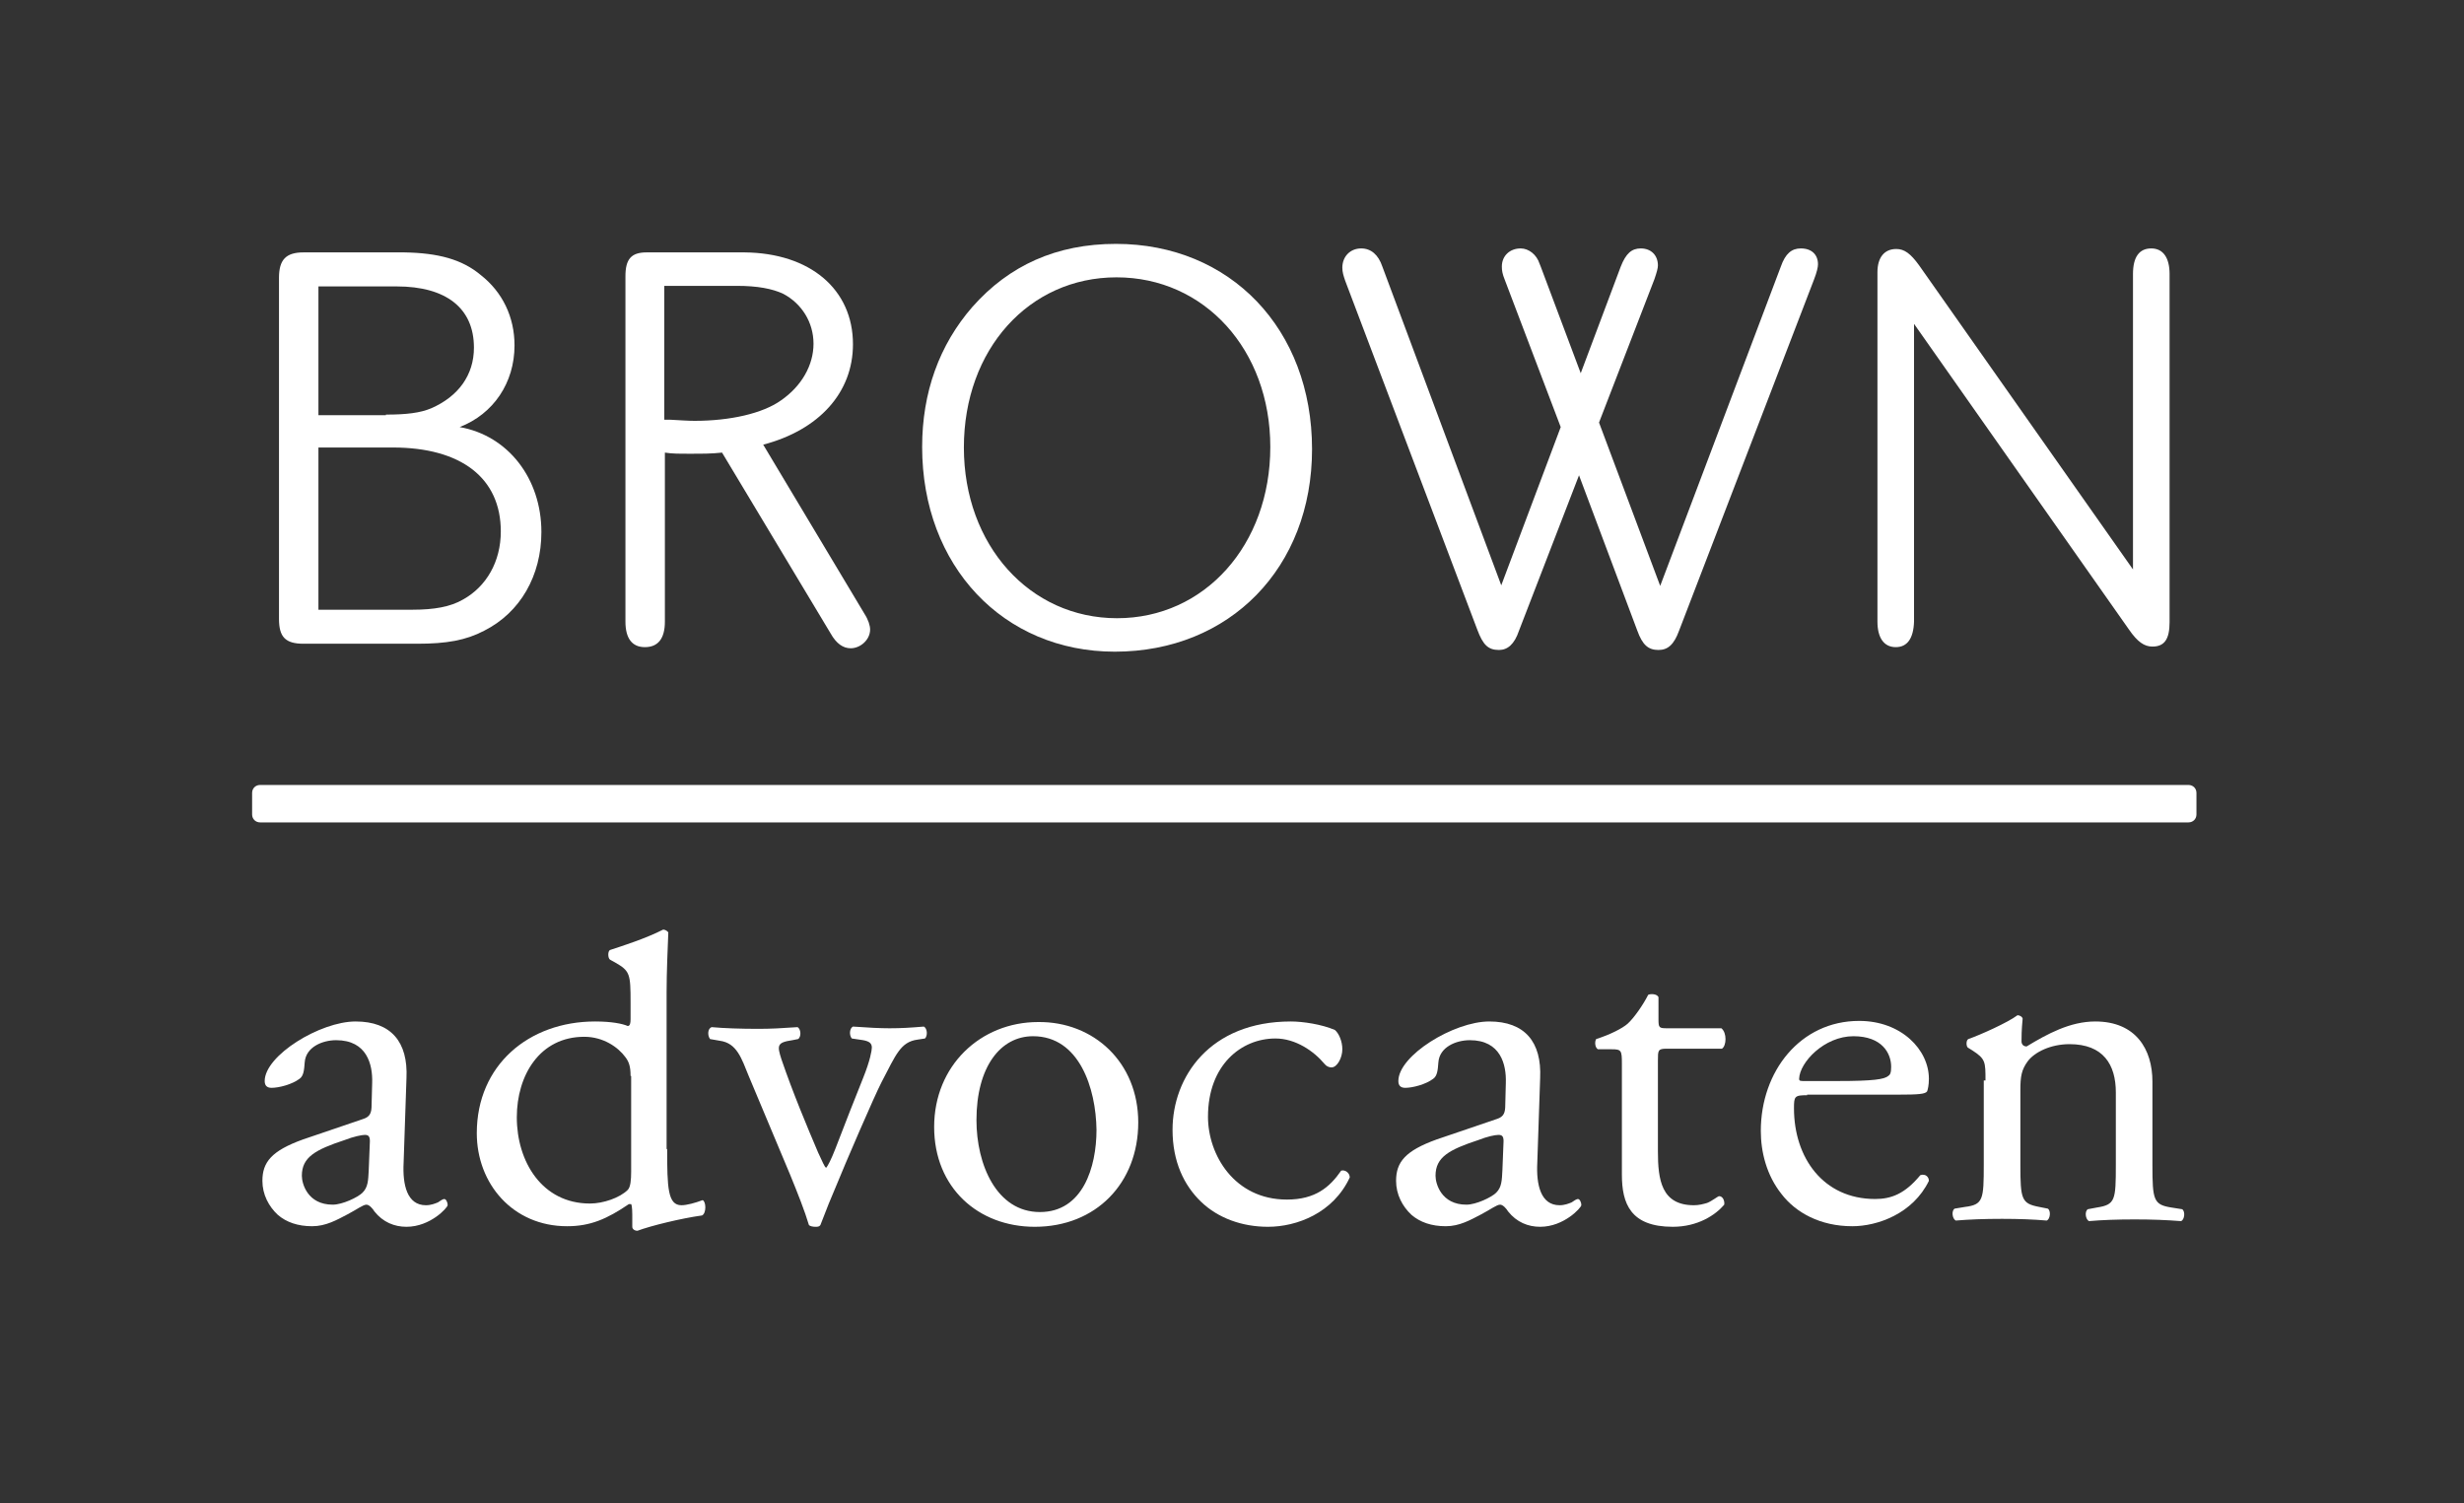
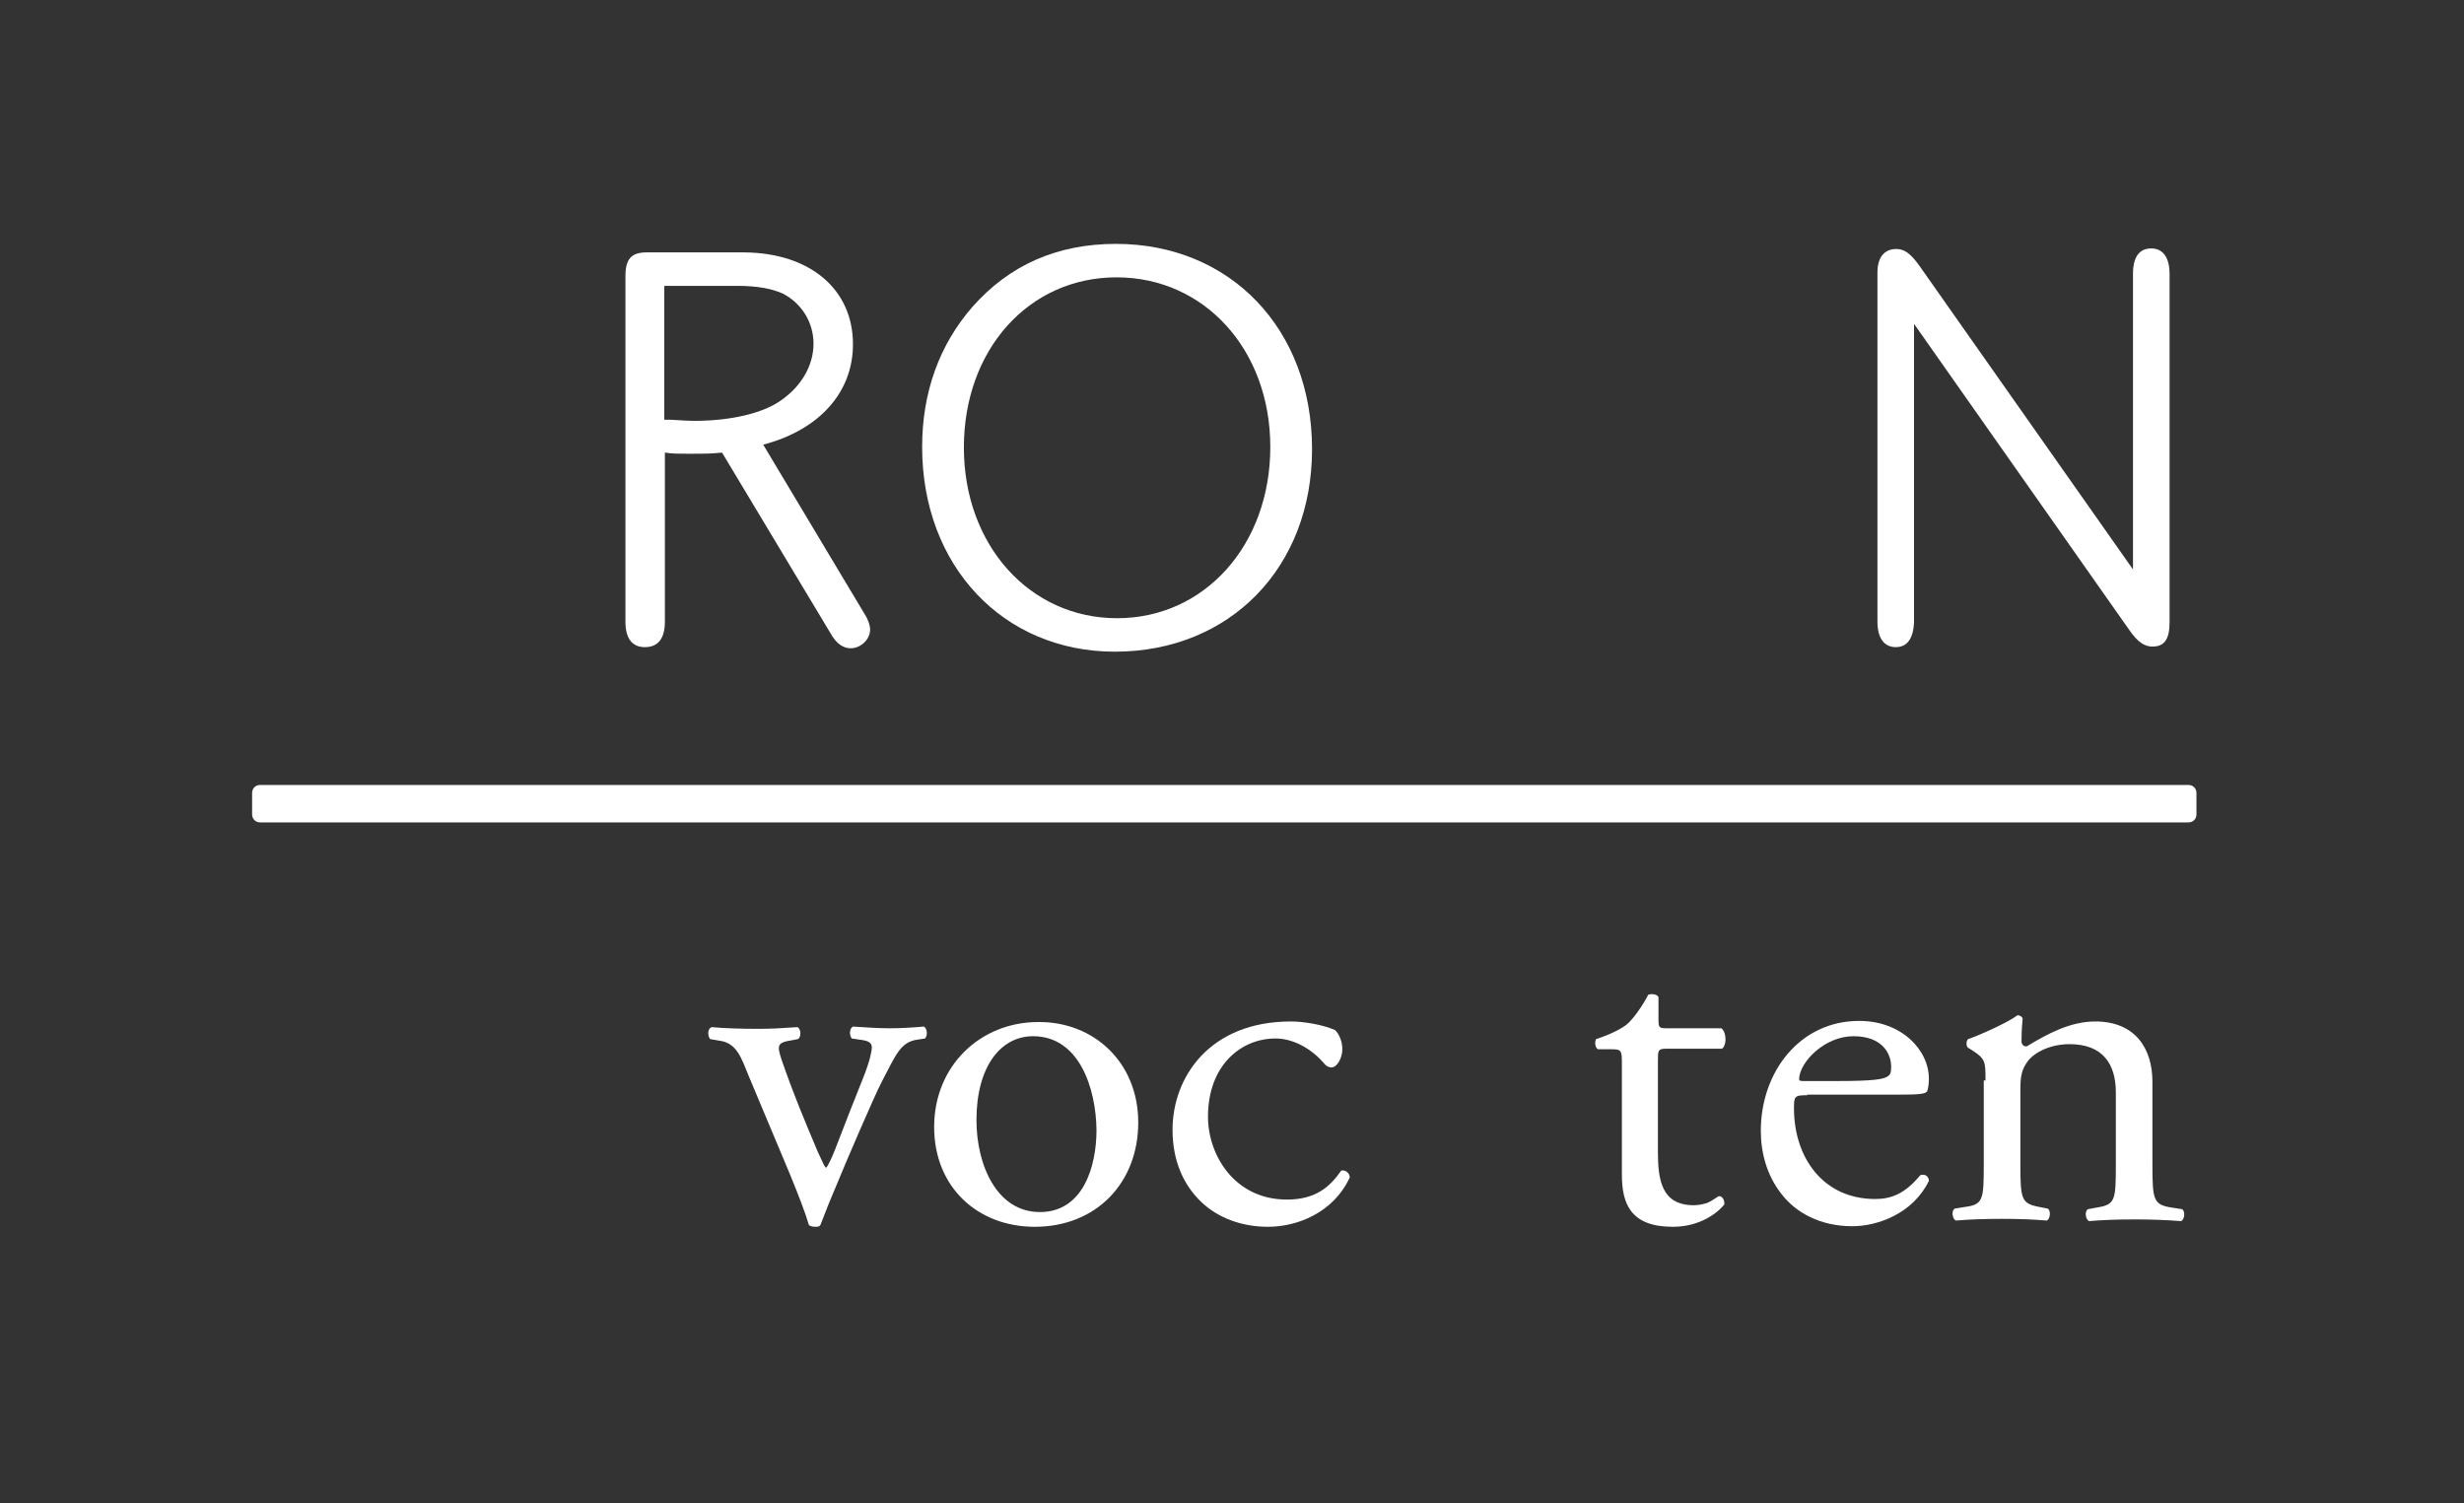
<svg xmlns="http://www.w3.org/2000/svg" width="200" height="122" viewBox="0 0 200 122" fill="none">
  <rect x="0" y="0" width="200" height="122" fill="#333333" stroke="none" />
  <path d="M21.114 66.755C20.742 66.755 20.464 66.478 20.464 66.11V64.361C20.464 63.992 20.742 63.716 21.114 63.716H177.633C178.005 63.716 178.283 63.992 178.283 64.361V66.11C178.283 66.478 178.005 66.755 177.633 66.755H21.114Z" fill="white" />
-   <path d="M43.944 43.183C43.944 46.728 42.227 49.721 39.304 51.194C37.819 51.977 36.241 52.253 33.875 52.253H25.012H24.64C23.155 52.253 22.645 51.7 22.645 50.227V49.905V22.881V22.558C22.645 21.085 23.202 20.487 24.64 20.487H25.058H32.483H32.807C35.545 20.533 37.494 21.039 39.026 22.328C40.789 23.709 41.763 25.735 41.763 28.037C41.763 31.076 40.046 33.608 37.309 34.666C41.253 35.357 43.944 38.856 43.944 43.183ZM31.323 33.654C32.993 33.654 34.107 33.516 34.988 33.147C37.216 32.18 38.469 30.431 38.469 28.221C38.469 24.998 36.195 23.249 32.204 23.249H31.926H25.847V33.7H31.323V33.654ZM25.847 49.491H33.504C35.22 49.491 36.566 49.26 37.587 48.662C39.49 47.603 40.65 45.577 40.65 43.137C40.65 38.81 37.448 36.324 31.879 36.324H31.462H25.847V49.491Z" fill="white" />
  <path d="M53.968 50.181V50.457C53.968 51.839 53.411 52.529 52.343 52.529C51.322 52.529 50.766 51.839 50.766 50.457V50.181V22.42C50.766 21.039 51.23 20.487 52.483 20.487H52.947H60H60.418C65.754 20.533 69.234 23.479 69.234 27.945C69.234 31.858 66.496 34.897 61.949 36.094L70.162 49.813C70.487 50.319 70.626 50.78 70.626 51.102C70.626 51.931 69.838 52.621 69.049 52.621C68.445 52.621 67.889 52.253 67.425 51.424L58.608 36.738C57.726 36.83 57.123 36.83 56.009 36.83C55.035 36.83 54.571 36.83 53.968 36.738V50.181ZM54.385 34.068C55.22 34.114 55.87 34.16 56.38 34.16C59.258 34.16 61.903 33.562 63.387 32.503C65.058 31.352 66.032 29.648 66.032 27.899C66.032 26.149 65.058 24.63 63.573 23.848C62.691 23.433 61.485 23.203 59.814 23.203H59.443H53.921V34.068H54.385Z" fill="white" />
  <path d="M90.487 52.897C81.439 52.897 74.849 45.946 74.849 36.278C74.849 31.858 76.241 27.991 78.933 24.906C81.903 21.546 85.754 19.796 90.58 19.796C99.861 19.796 106.497 26.702 106.497 36.462C106.497 46.084 99.814 52.897 90.487 52.897ZM90.626 22.512C83.527 22.512 78.237 28.359 78.237 36.324C78.237 44.242 83.573 50.181 90.673 50.181C97.773 50.181 103.109 44.242 103.109 36.278C103.109 28.405 97.773 22.512 90.626 22.512Z" fill="white" />
-   <path d="M122.135 22.697C121.949 22.236 121.903 21.96 121.903 21.638C121.903 20.763 122.552 20.165 123.434 20.165C124.084 20.165 124.733 20.671 124.965 21.407L125.058 21.638L128.306 30.293L131.555 21.638C131.972 20.579 132.436 20.165 133.179 20.165C134.014 20.165 134.571 20.717 134.571 21.546C134.571 21.776 134.478 22.098 134.292 22.651L129.791 34.298L134.756 47.557L144.548 21.638C144.919 20.579 145.429 20.165 146.172 20.165C147.053 20.165 147.564 20.671 147.564 21.454C147.564 21.684 147.471 22.098 147.239 22.697L136.288 51.194C135.87 52.345 135.36 52.759 134.617 52.759C133.782 52.759 133.318 52.345 132.9 51.194L128.167 38.58L123.295 51.194C122.923 52.299 122.367 52.759 121.671 52.759C120.789 52.759 120.371 52.345 119.907 51.102L109.188 22.789C109.049 22.374 108.956 22.098 108.956 21.73C108.956 20.809 109.606 20.165 110.487 20.165C111.276 20.165 111.879 20.671 112.204 21.638L121.856 47.511L126.682 34.666L122.135 22.697Z" fill="white" />
  <path d="M155.36 50.181V50.457C155.313 51.839 154.803 52.529 153.875 52.529C152.9 52.529 152.39 51.746 152.39 50.457V50.181V22.558V22.098C152.39 20.901 152.947 20.211 153.921 20.211C154.571 20.211 155.081 20.579 155.777 21.546L173.132 46.222V22.512V22.236C173.132 20.855 173.643 20.165 174.617 20.165C175.592 20.165 176.102 20.947 176.102 22.236V22.512V50.181V50.503C176.102 51.885 175.684 52.483 174.71 52.483C174.06 52.483 173.503 52.115 172.807 51.102L155.36 26.288V50.181Z" fill="white" />
-   <path d="M29.466 90.832C30.07 90.648 30.162 90.28 30.162 89.681L30.209 87.886C30.255 86.413 29.791 84.433 27.285 84.433C26.172 84.433 24.826 84.986 24.733 86.229C24.687 86.873 24.64 87.334 24.316 87.564C23.712 88.024 22.645 88.3 22.042 88.3C21.671 88.3 21.485 88.116 21.485 87.748C21.485 85.676 25.986 82.914 28.863 82.914C31.74 82.914 33.132 84.571 32.993 87.518L32.761 94.377C32.668 96.173 33.039 97.83 34.571 97.83C34.988 97.83 35.313 97.692 35.545 97.6C35.731 97.462 35.963 97.324 36.056 97.324C36.195 97.324 36.334 97.554 36.334 97.83C36.334 98.014 34.942 99.58 32.993 99.58C32.019 99.58 31.09 99.211 30.394 98.337C30.255 98.106 29.977 97.784 29.745 97.784C29.466 97.784 29.002 98.153 28.213 98.567C27.332 99.027 26.45 99.534 25.336 99.534C24.176 99.534 23.248 99.211 22.552 98.613C21.81 97.922 21.299 96.956 21.299 95.851C21.299 94.331 22.042 93.411 24.594 92.49L29.466 90.832ZM27.007 97.784C27.796 97.784 29.049 97.186 29.42 96.817C29.884 96.357 29.884 95.805 29.93 94.976L30.023 92.628C30.023 92.214 29.884 92.121 29.606 92.121C29.374 92.121 28.677 92.26 27.982 92.536C25.615 93.319 24.501 93.917 24.501 95.436C24.501 96.081 24.965 97.784 27.007 97.784Z" fill="white" />
-   <path d="M54.153 93.272C54.153 96.403 54.2 97.83 55.313 97.83C55.731 97.83 56.427 97.646 57.03 97.416C57.309 97.508 57.355 98.475 56.984 98.659C55.313 98.889 52.854 99.488 51.74 99.902C51.508 99.902 51.322 99.764 51.322 99.58V98.981C51.322 98.383 51.322 97.922 51.23 97.738H51.044C49.281 98.935 47.935 99.534 46.032 99.534C41.624 99.534 38.701 96.081 38.701 91.983C38.701 86.459 42.923 82.914 48.306 82.914C49.652 82.914 50.534 83.098 50.951 83.282C51.137 83.282 51.183 83.052 51.183 82.73V81.395C51.183 79.047 51.137 78.817 49.93 78.126L49.513 77.896C49.327 77.758 49.327 77.205 49.513 77.113C50.487 76.791 52.39 76.192 53.828 75.456C53.968 75.456 54.153 75.548 54.246 75.686C54.2 76.883 54.107 78.863 54.107 80.566V93.272H54.153ZM51.183 87.334C51.183 86.551 51.044 86.183 50.766 85.814C50.162 84.986 48.956 84.157 47.425 84.157C43.805 84.157 41.949 87.287 41.949 90.694C41.949 94.285 43.991 97.692 47.889 97.692C48.956 97.692 50.302 97.232 50.951 96.587C51.183 96.357 51.23 95.758 51.23 95.114V87.334H51.183Z" fill="white" />
  <path d="M60.789 87.38C60.186 85.906 59.814 84.663 58.422 84.479L57.633 84.341C57.401 84.019 57.448 83.466 57.773 83.374C58.747 83.466 60.139 83.512 61.531 83.512C62.599 83.512 63.388 83.466 64.733 83.374C65.012 83.513 65.058 84.157 64.78 84.341L64.316 84.433C63.063 84.617 63.063 84.847 63.434 85.999C64.362 88.715 65.522 91.477 66.404 93.549C66.775 94.331 66.914 94.7 67.053 94.792C67.193 94.654 67.471 94.101 67.796 93.272C68.306 91.937 69.652 88.484 70.07 87.472C70.626 86.091 70.766 85.262 70.766 85.032C70.766 84.663 70.534 84.525 70.07 84.433L69.141 84.295C68.909 84.019 68.956 83.466 69.234 83.328C70.487 83.42 71.462 83.466 72.204 83.466C73.179 83.466 73.875 83.42 74.988 83.328C75.267 83.466 75.313 84.065 75.081 84.295L74.478 84.387C73.086 84.571 72.715 85.63 71.555 87.84C70.998 88.899 68.538 94.608 67.889 96.219C67.471 97.186 67.1 98.106 66.589 99.442C66.496 99.58 66.357 99.58 66.172 99.58C65.986 99.58 65.754 99.534 65.661 99.442C65.336 98.337 64.733 96.817 64.13 95.344L60.789 87.38Z" fill="white" />
  <path d="M92.39 91.109C92.39 96.035 88.956 99.58 83.991 99.58C79.397 99.58 75.824 96.403 75.824 91.477C75.824 86.505 79.582 82.96 84.269 82.96C88.77 82.914 92.39 86.229 92.39 91.109ZM83.852 84.111C81.207 84.111 79.258 86.597 79.258 90.924C79.258 94.516 80.882 98.383 84.408 98.383C87.889 98.383 89.002 94.746 89.002 91.707C88.956 88.346 87.61 84.111 83.852 84.111Z" fill="white" />
  <path d="M108.353 83.605C108.678 83.881 108.956 84.525 108.956 85.17C108.956 85.86 108.538 86.643 108.074 86.643C107.889 86.643 107.657 86.551 107.517 86.367C106.636 85.308 105.151 84.295 103.527 84.295C100.743 84.295 98.051 86.459 98.051 90.648C98.051 93.733 100.186 97.37 104.455 97.37C106.775 97.37 107.935 96.357 108.863 95.022C109.188 94.93 109.559 95.206 109.559 95.574C108.214 98.475 105.244 99.58 102.923 99.58C100.835 99.58 98.886 98.889 97.494 97.554C96.102 96.219 95.174 94.285 95.174 91.707C95.174 87.426 98.19 82.914 104.78 82.914C105.754 82.914 107.285 83.144 108.353 83.605Z" fill="white" />
-   <path d="M121.485 90.832C122.088 90.648 122.181 90.28 122.181 89.681L122.227 87.886C122.274 86.413 121.81 84.433 119.304 84.433C118.19 84.433 116.845 84.986 116.752 86.229C116.705 86.873 116.659 87.334 116.334 87.564C115.731 88.024 114.664 88.3 114.06 88.3C113.689 88.3 113.503 88.116 113.503 87.748C113.503 85.676 118.005 82.914 120.882 82.914C123.759 82.914 125.151 84.571 125.012 87.518L124.78 94.377C124.687 96.173 125.058 97.83 126.589 97.83C127.007 97.83 127.332 97.692 127.564 97.6C127.749 97.462 127.981 97.324 128.074 97.324C128.213 97.324 128.353 97.554 128.353 97.83C128.353 98.014 126.961 99.58 125.012 99.58C124.037 99.58 123.109 99.211 122.413 98.337C122.274 98.106 121.995 97.784 121.763 97.784C121.485 97.784 121.021 98.153 120.232 98.567C119.35 99.027 118.469 99.534 117.355 99.534C116.195 99.534 115.267 99.211 114.571 98.613C113.828 97.922 113.318 96.956 113.318 95.851C113.318 94.331 114.06 93.411 116.613 92.49L121.485 90.832ZM119.026 97.784C119.814 97.784 121.067 97.186 121.439 96.817C121.903 96.357 121.903 95.805 121.949 94.976L122.042 92.628C122.042 92.214 121.903 92.121 121.624 92.121C121.346 92.121 120.696 92.26 120 92.536C117.633 93.319 116.52 93.917 116.52 95.436C116.52 96.081 116.984 97.784 119.026 97.784Z" fill="white" />
  <path d="M135.267 85.124C134.571 85.124 134.571 85.262 134.571 86.091V93.457C134.571 95.758 134.849 97.83 137.494 97.83C137.912 97.83 138.237 97.738 138.561 97.646C138.933 97.508 139.443 97.094 139.536 97.094C139.861 97.094 140 97.508 139.954 97.784C139.258 98.613 137.819 99.58 135.777 99.58C132.343 99.58 131.647 97.692 131.647 95.344V86.321C131.647 85.262 131.601 85.17 130.812 85.17H129.698C129.466 85.032 129.42 84.571 129.559 84.341C130.719 83.973 131.694 83.466 132.111 83.098C132.622 82.638 133.364 81.579 133.782 80.75C133.967 80.658 134.478 80.658 134.617 80.934V82.73C134.617 83.42 134.664 83.466 135.313 83.466H139.722C140.186 83.835 140.139 84.894 139.768 85.124H135.267Z" fill="white" />
  <path d="M146.682 88.899C145.661 88.899 145.615 88.991 145.615 89.958C145.615 93.963 147.981 97.324 152.204 97.324C153.504 97.324 154.617 96.909 155.87 95.39C156.288 95.252 156.566 95.528 156.566 95.851C155.267 98.521 152.39 99.534 150.348 99.534C147.749 99.534 145.754 98.429 144.594 96.909C143.388 95.39 142.923 93.503 142.923 91.799C142.923 86.965 146.125 82.868 150.905 82.868C154.339 82.868 156.566 85.216 156.566 87.564C156.566 88.116 156.473 88.439 156.427 88.577C156.288 88.807 155.731 88.853 154.06 88.853H146.682V88.899ZM149.142 87.748C152.065 87.748 152.947 87.61 153.271 87.334C153.411 87.242 153.504 87.103 153.504 86.597C153.504 85.492 152.761 84.111 150.441 84.111C148.074 84.111 146.079 86.229 146.033 87.564C146.033 87.656 146.033 87.748 146.311 87.748H149.142Z" fill="white" />
  <path d="M161.16 87.702C161.16 86.183 161.16 85.953 160.093 85.262L159.722 85.032C159.582 84.894 159.582 84.433 159.768 84.341C160.696 84.019 162.97 83.006 163.759 82.407C163.898 82.407 164.13 82.5 164.176 82.684C164.084 83.605 164.084 84.203 164.084 84.525C164.084 84.755 164.223 84.94 164.501 84.94C166.172 83.927 168.028 82.914 170.07 82.914C173.364 82.914 174.71 85.17 174.71 87.794V94.561C174.71 97.416 174.803 97.784 176.241 98.014L177.123 98.153C177.401 98.337 177.309 99.027 177.03 99.119C175.824 99.027 174.664 98.981 173.271 98.981C171.833 98.981 170.626 99.027 169.559 99.119C169.281 98.981 169.188 98.337 169.466 98.153L170.209 98.014C171.694 97.784 171.74 97.416 171.74 94.561V88.669C171.74 86.413 170.719 84.755 167.981 84.755C166.45 84.755 165.151 85.4 164.594 86.137C164.084 86.827 163.991 87.38 163.991 88.484V94.516C163.991 97.37 164.084 97.692 165.522 97.968L166.218 98.106C166.497 98.291 166.404 98.981 166.125 99.073C165.058 98.981 163.898 98.935 162.506 98.935C161.067 98.935 159.861 98.981 158.747 99.073C158.469 98.935 158.376 98.291 158.654 98.106L159.49 97.968C160.975 97.784 161.021 97.37 161.021 94.516V87.702H161.16Z" fill="white" />
</svg>